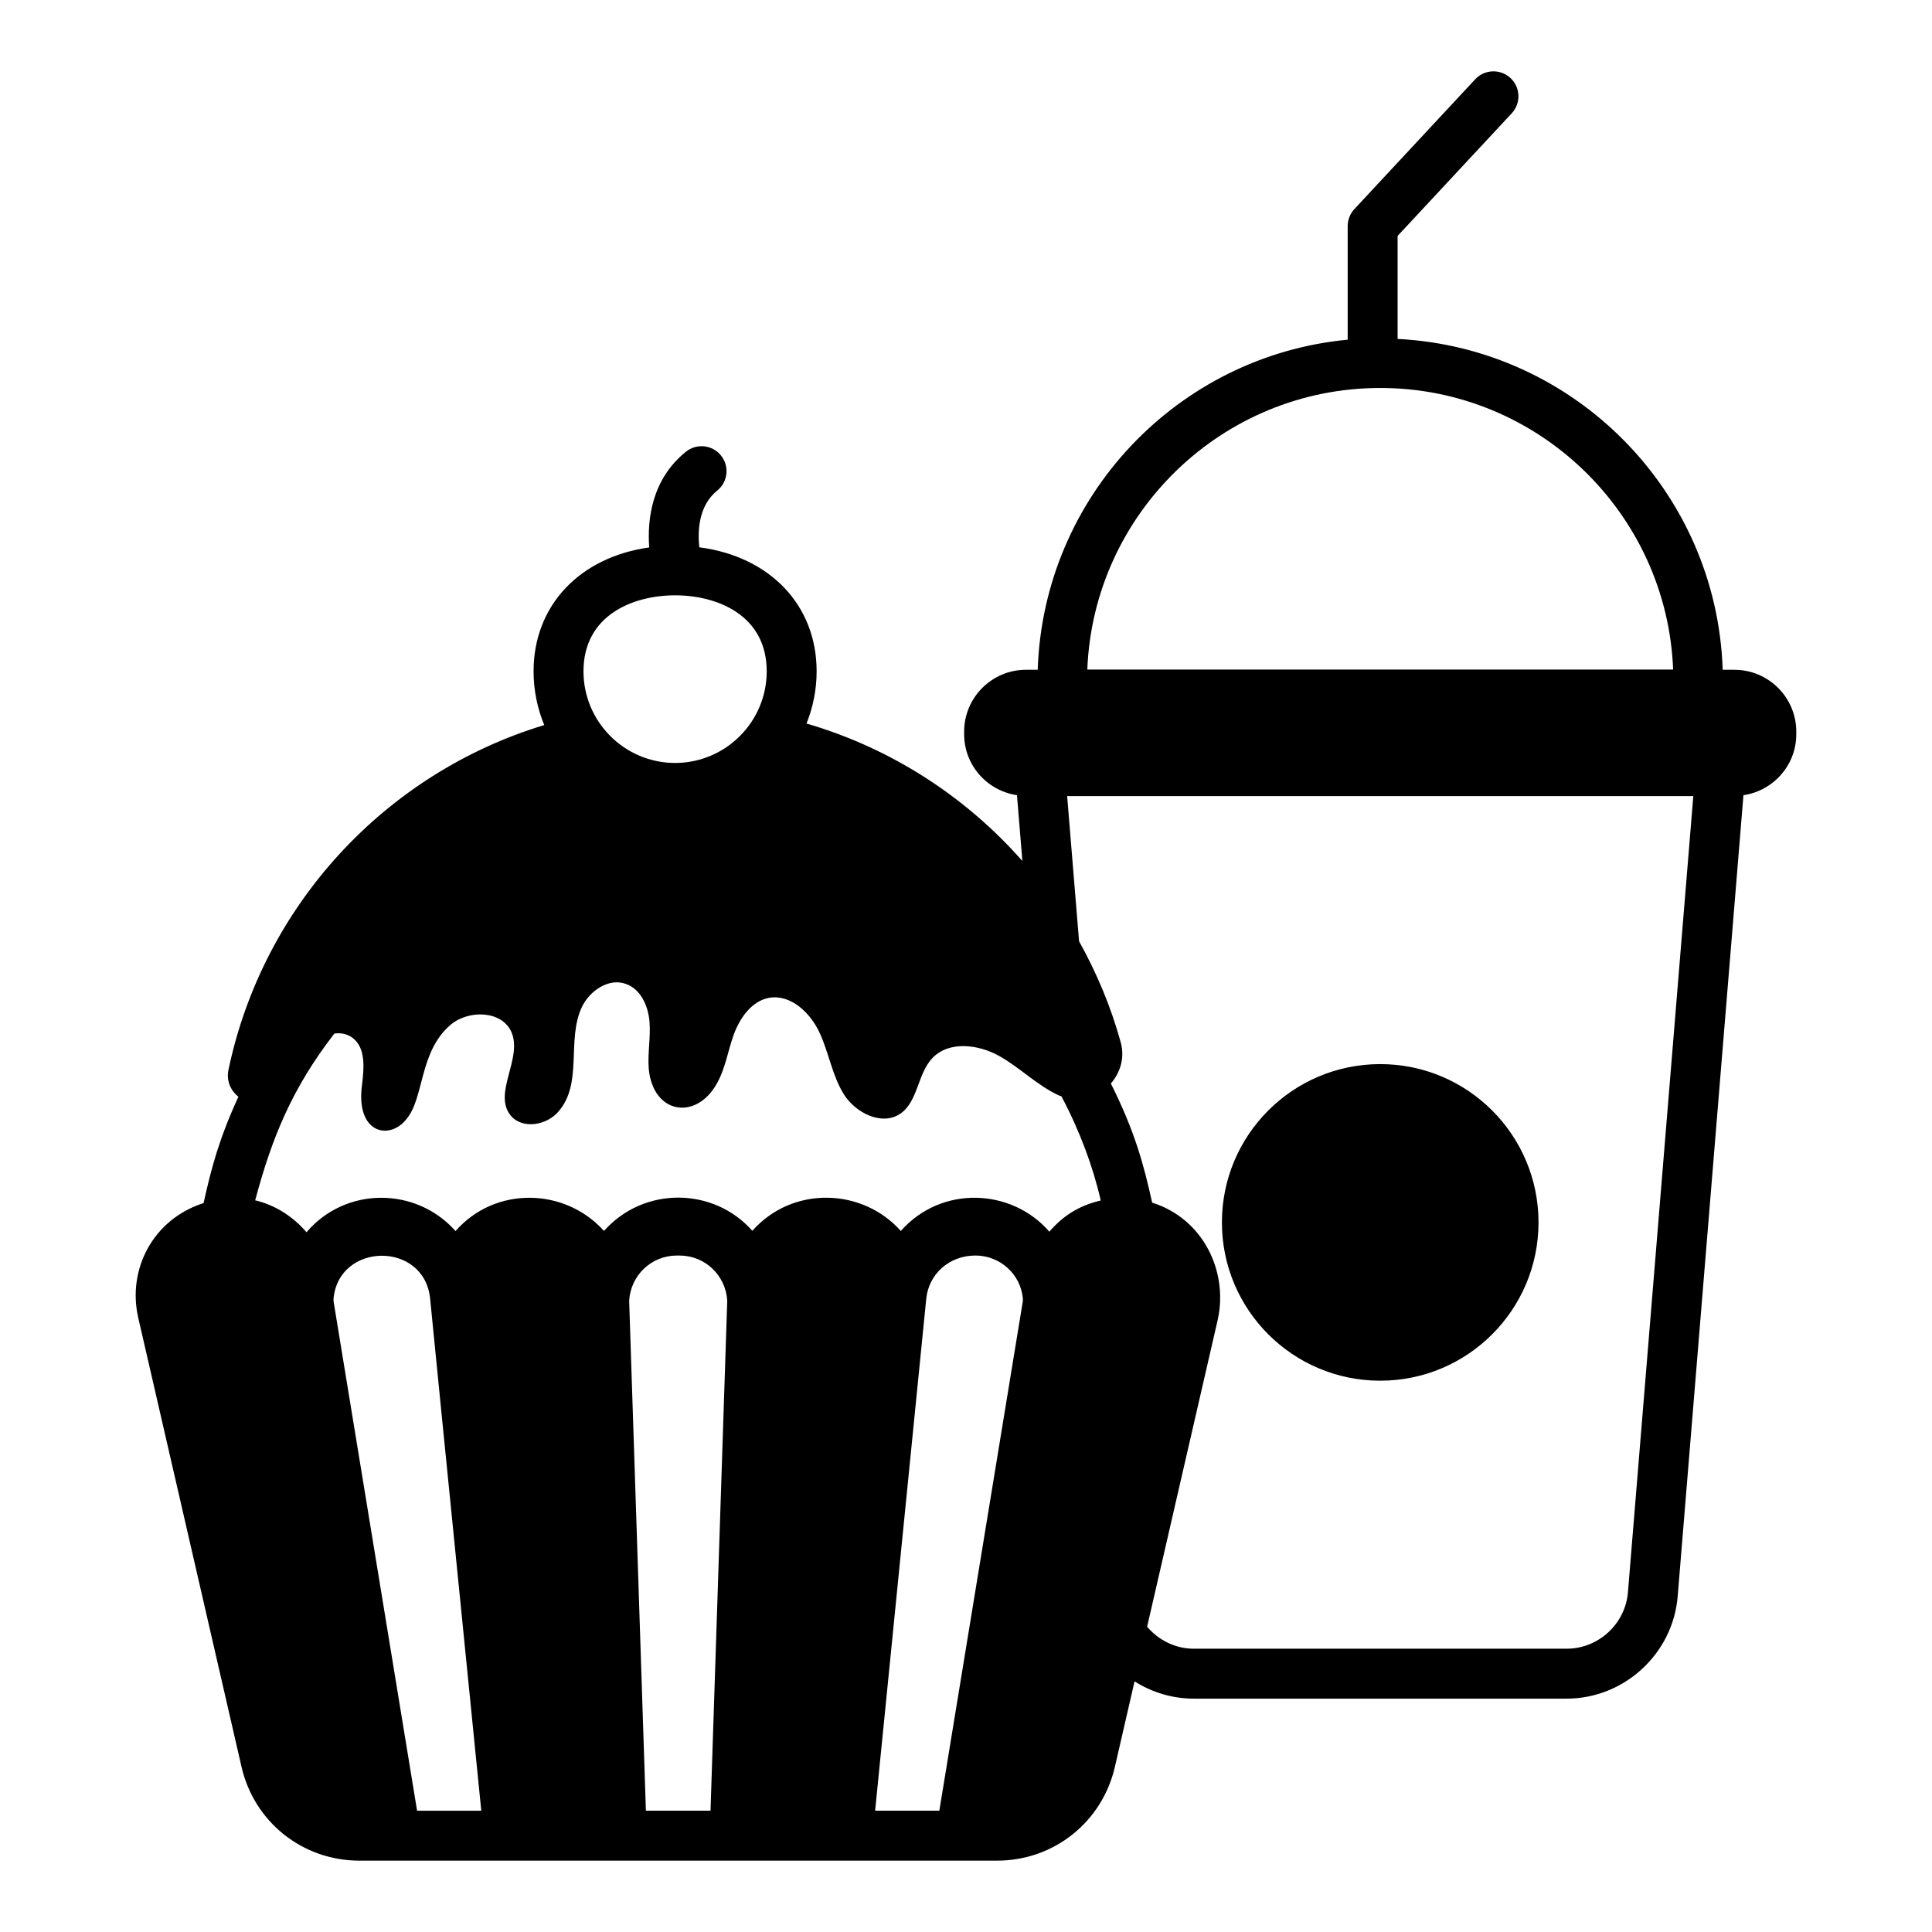
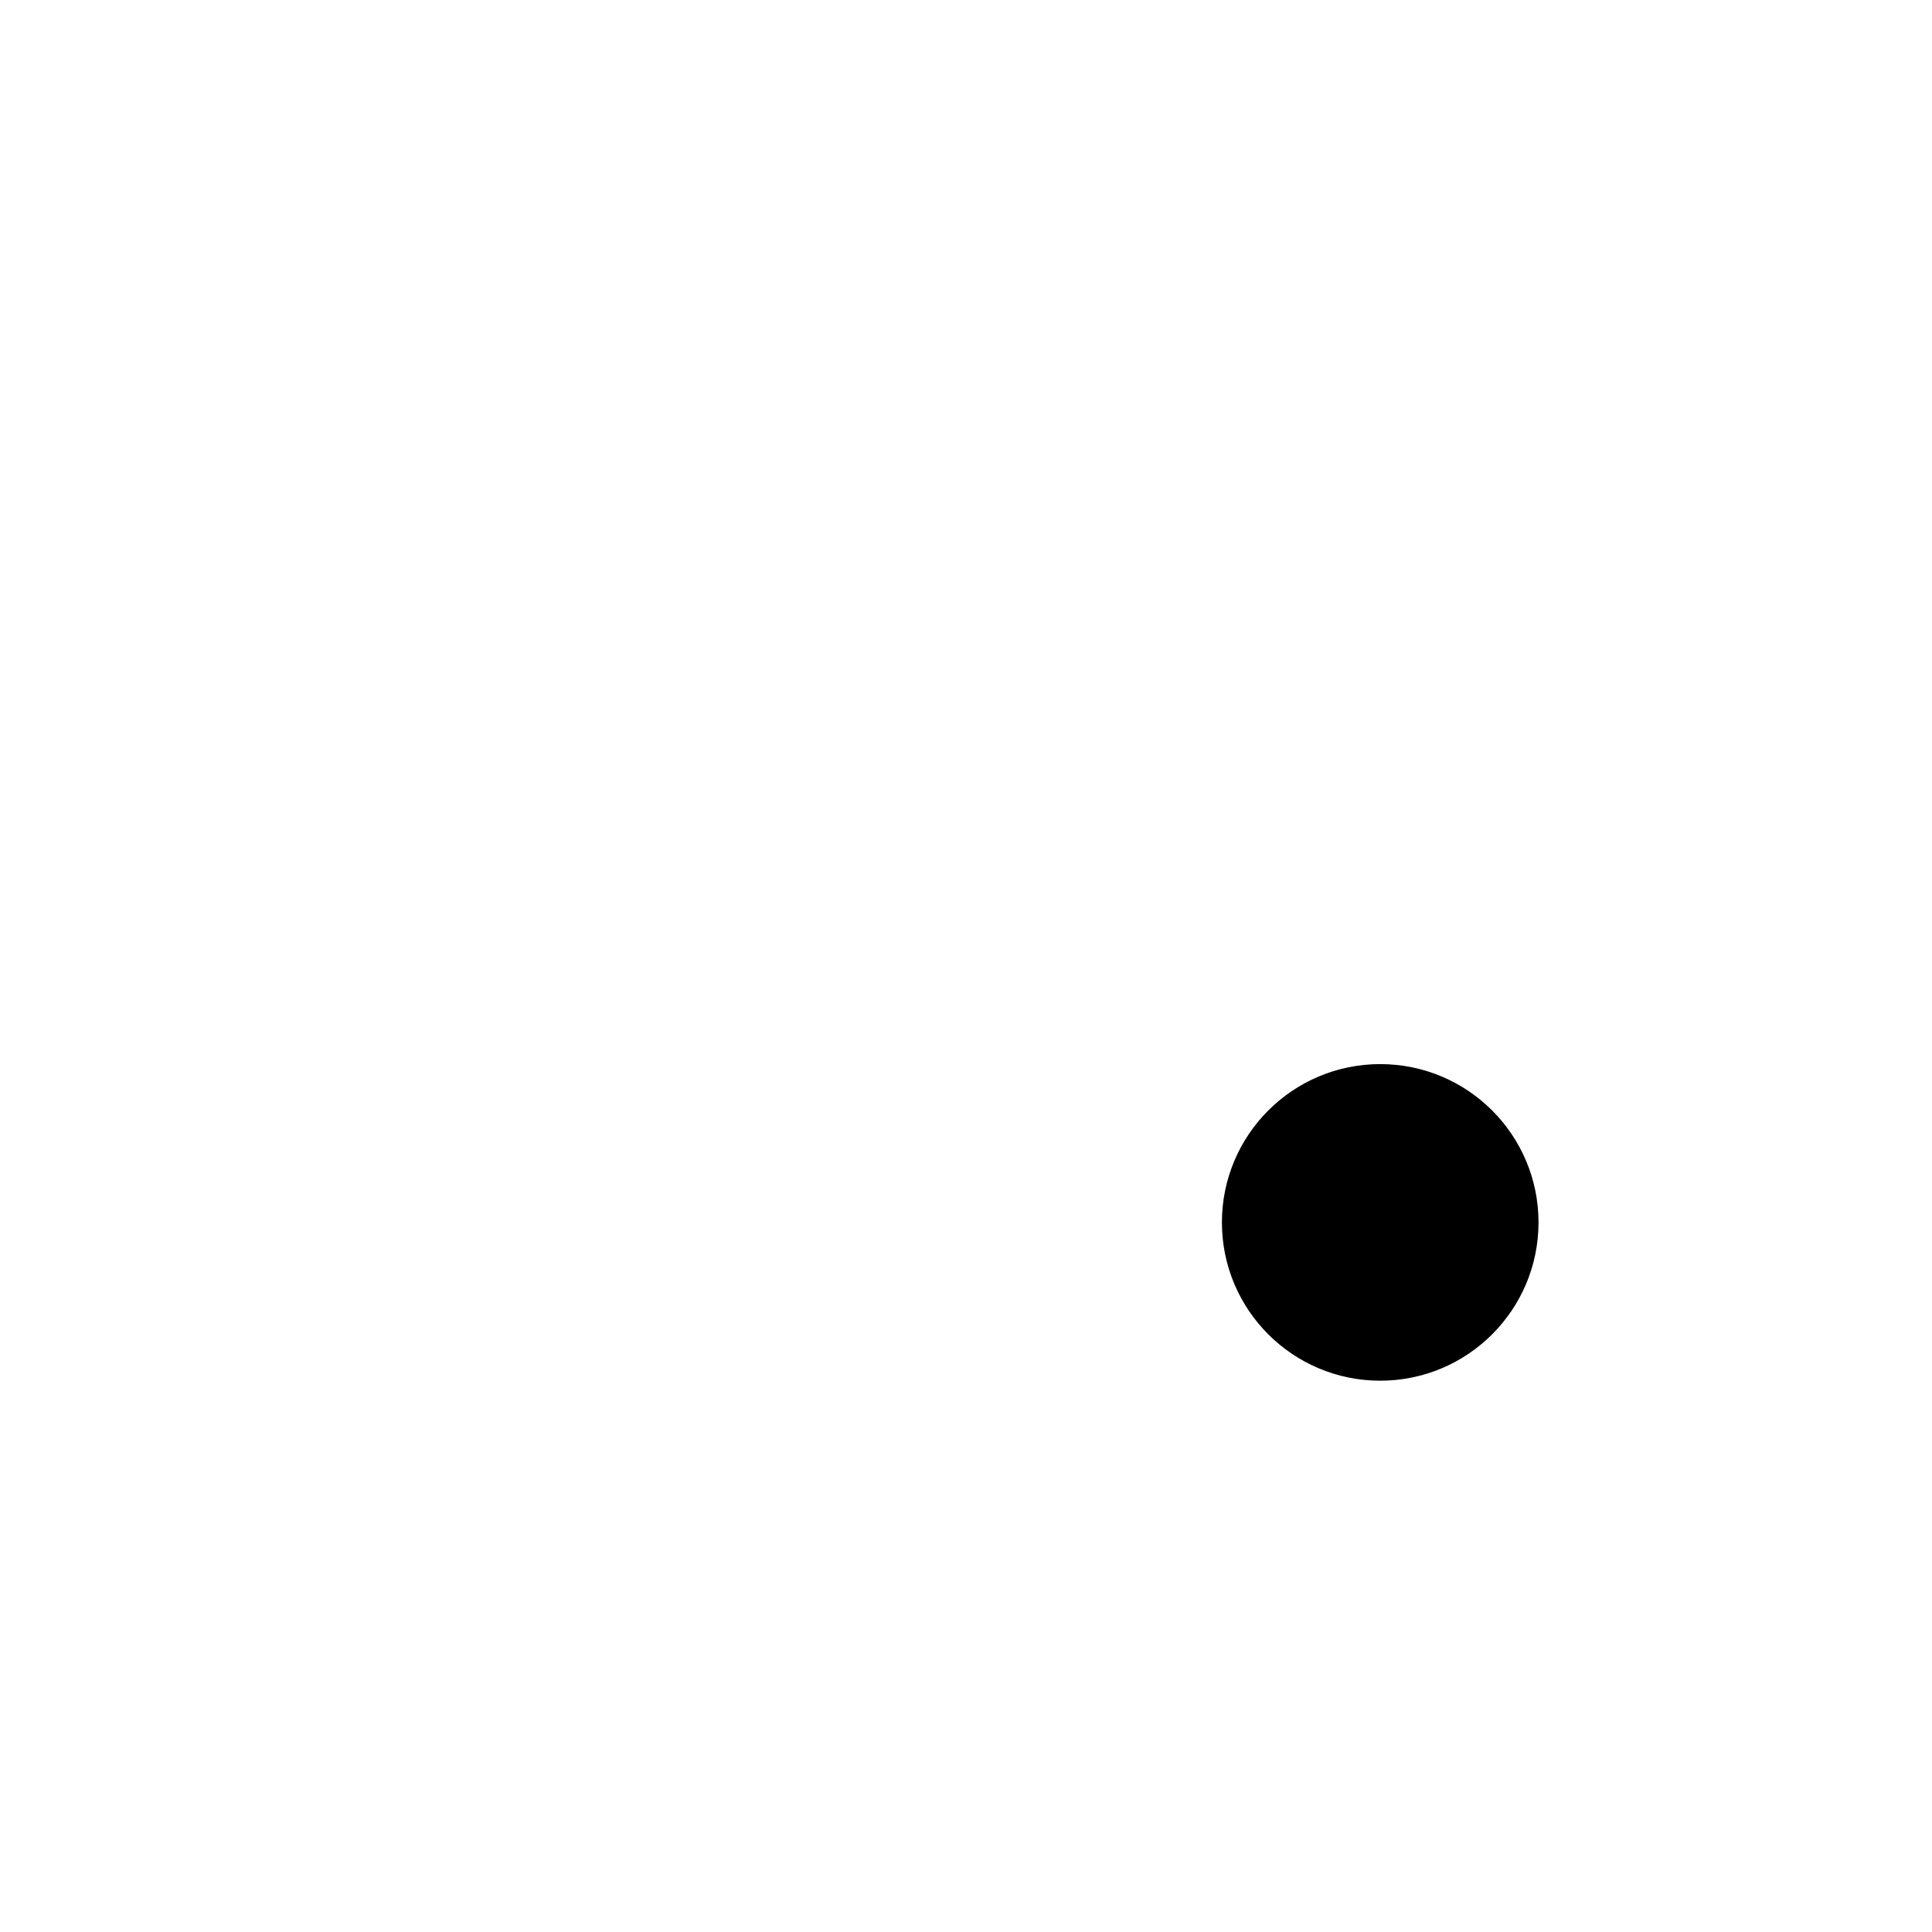
<svg xmlns="http://www.w3.org/2000/svg" fill="#000000" width="800px" height="800px" version="1.1" viewBox="144 144 512 512">
  <g>
-     <path d="m603.64 321.5h-3.109c-1.555-47.188-39.172-85.305-86.152-87.68v-27.297l30.246-32.496c2.488-2.676 2.34-6.859-0.336-9.348-2.664-2.488-6.856-2.34-9.348 0.332l-32.02 34.402c-1.141 1.223-1.773 2.832-1.773 4.504v30.105c-45.109 4.266-80.633 41.629-82.145 87.477h-3.109c-9.035 0-16.387 7.352-16.387 16.387v0.699c0 8.219 6.098 14.977 14 16.145l1.43 17.438c-15.039-17.07-34.762-29.883-57.203-36.426 1.711-4.289 2.68-8.949 2.68-13.84 0-17.668-12.52-30.445-31.09-32.863-0.465-4.336-0.219-11.016 4.75-15.031 2.844-2.297 3.285-6.461 0.988-9.301-2.301-2.844-6.461-3.281-9.301-0.988-9.133 7.375-10.25 18.066-9.715 25.355-18.328 2.562-30.645 15.301-30.645 32.828 0 5.043 1.016 9.852 2.828 14.246-42.133 12.785-74.555 47.746-83.688 91.387-0.605 2.965 0.641 5.527 2.633 7.113-5.059 11.043-7.117 18.648-9.223 28.176-13.48 4.332-20.145 17.551-17.375 30.145l27.43 119.27c3.363 14.633 16.191 24.848 31.203 24.848h169.04c15.008 0 27.84-10.215 31.203-24.844l5.215-22.664c4.574 2.898 9.973 4.578 15.695 4.578h98.82c15.25 0 28.172-11.906 29.418-27.102l17.43-212.32c7.898-1.168 14-7.926 14-16.145v-0.699c0-9.035-7.348-16.387-16.387-16.387zm-93.867-74.684c41.812 0 76.012 33.199 77.625 74.625h-155.25c1.613-41.422 35.816-74.625 77.629-74.625zm-277.35 242.2c-0.035-0.262-0.02-0.523-0.039-0.789 1.328-15.102 24.109-15.398 25.609-0.031 10.145 101.56-13.047-130.09 13.551 135.66h-17.012zm78.312-0.32c0.406-6.731 5.887-11.965 12.645-11.965h0.699c6.769 0 12.262 5.254 12.648 12l-4.434 135.12h-17.125zm78.727-0.473c0.637-6.555 6.055-11.496 13.035-11.496 6.488 0 12.027 4.91 12.582 11.48-0.016 0.234-0.004 0.469-0.031 0.703l-22.117 134.94h-17.012c5.516-55.258-10.035 100.48 13.543-135.63zm32.621-17.816c-9.922-11.477-28.555-12.422-39.359-0.184-10.125-11.414-28.668-12.082-39.348-0.047-10.219-11.582-28.727-11.879-39.316 0.035-10.309-11.496-28.848-11.953-39.336 0.031-10.465-11.785-29.117-11.82-39.445 0.258-0.02 0.02-0.027 0.043-0.043 0.066-3.578-4.168-8.281-7.207-13.613-8.469 4.41-16.465 9.684-29.574 20.984-44.191 1.727-0.242 3.43 0.066 4.879 1.168 3.504 2.715 2.977 8.07 2.445 12.504-1.719 12.809 7.332 14.77 11.84 8.926 4.695-5.695 3.285-17.715 11.574-24.867 4.762-4.102 13.691-3.902 16.207 1.918 2.977 7.012-5.027 16.207-0.199 22.09 3.109 3.703 9.523 2.582 12.633-1.059 6.574-7.531 2.082-18.914 6.219-27.711 2.051-4.301 7.078-7.742 11.574-6.152 3.969 1.32 6.019 5.82 6.348 10.055 0.332 4.168-0.527 8.332-0.199 12.5 1.133 11.934 12.477 13.742 17.992 3.969 2.316-4.035 2.977-8.793 4.562-13.16 1.652-4.43 4.762-8.797 9.324-9.656 5.754-0.996 10.98 3.965 13.426 9.324 2.449 5.293 3.309 11.312 6.414 16.273 3.109 4.894 9.988 8.398 14.883 5.156 4.762-3.176 4.562-10.52 8.531-14.75 4.363-4.633 12.172-3.703 17.727-0.594 5.559 3.106 10.121 7.871 15.941 10.516 0.066 0 0.133 0.066 0.199 0.066 0.117 0.051 0.234 0.047 0.352 0.098 4.953 9.324 8.473 18.969 10.426 27.625-6.09 1.414-10.23 4.34-13.621 8.262zm-99.172-168.64c11.199 0 24.277 5.273 24.277 20.141 0 13.387-10.891 24.281-24.277 24.281-13.387 0-24.281-10.895-24.281-24.281 0-14.867 13.078-20.141 24.281-20.141zm252.51 264.2c-0.688 8.387-7.82 14.957-16.234 14.957h-98.82c-4.918 0-9.355-2.285-12.367-5.824l18.723-81.395c2.82-12.82-3.91-26.758-17.387-30.992-2.285-10.281-4.594-18.859-10.945-31.574 2.465-2.844 3.746-6.75 2.621-10.879-2.602-9.465-6.371-18.426-11.047-26.812l-3.16-38.477h165.94z" />
    <path d="m509.77 509.9c23.168 0 41.953-18.785 41.953-41.949 0-23.168-18.781-41.953-41.953-41.953-23.168 0-41.949 18.785-41.949 41.953s18.781 41.949 41.949 41.949z" />
  </g>
</svg>